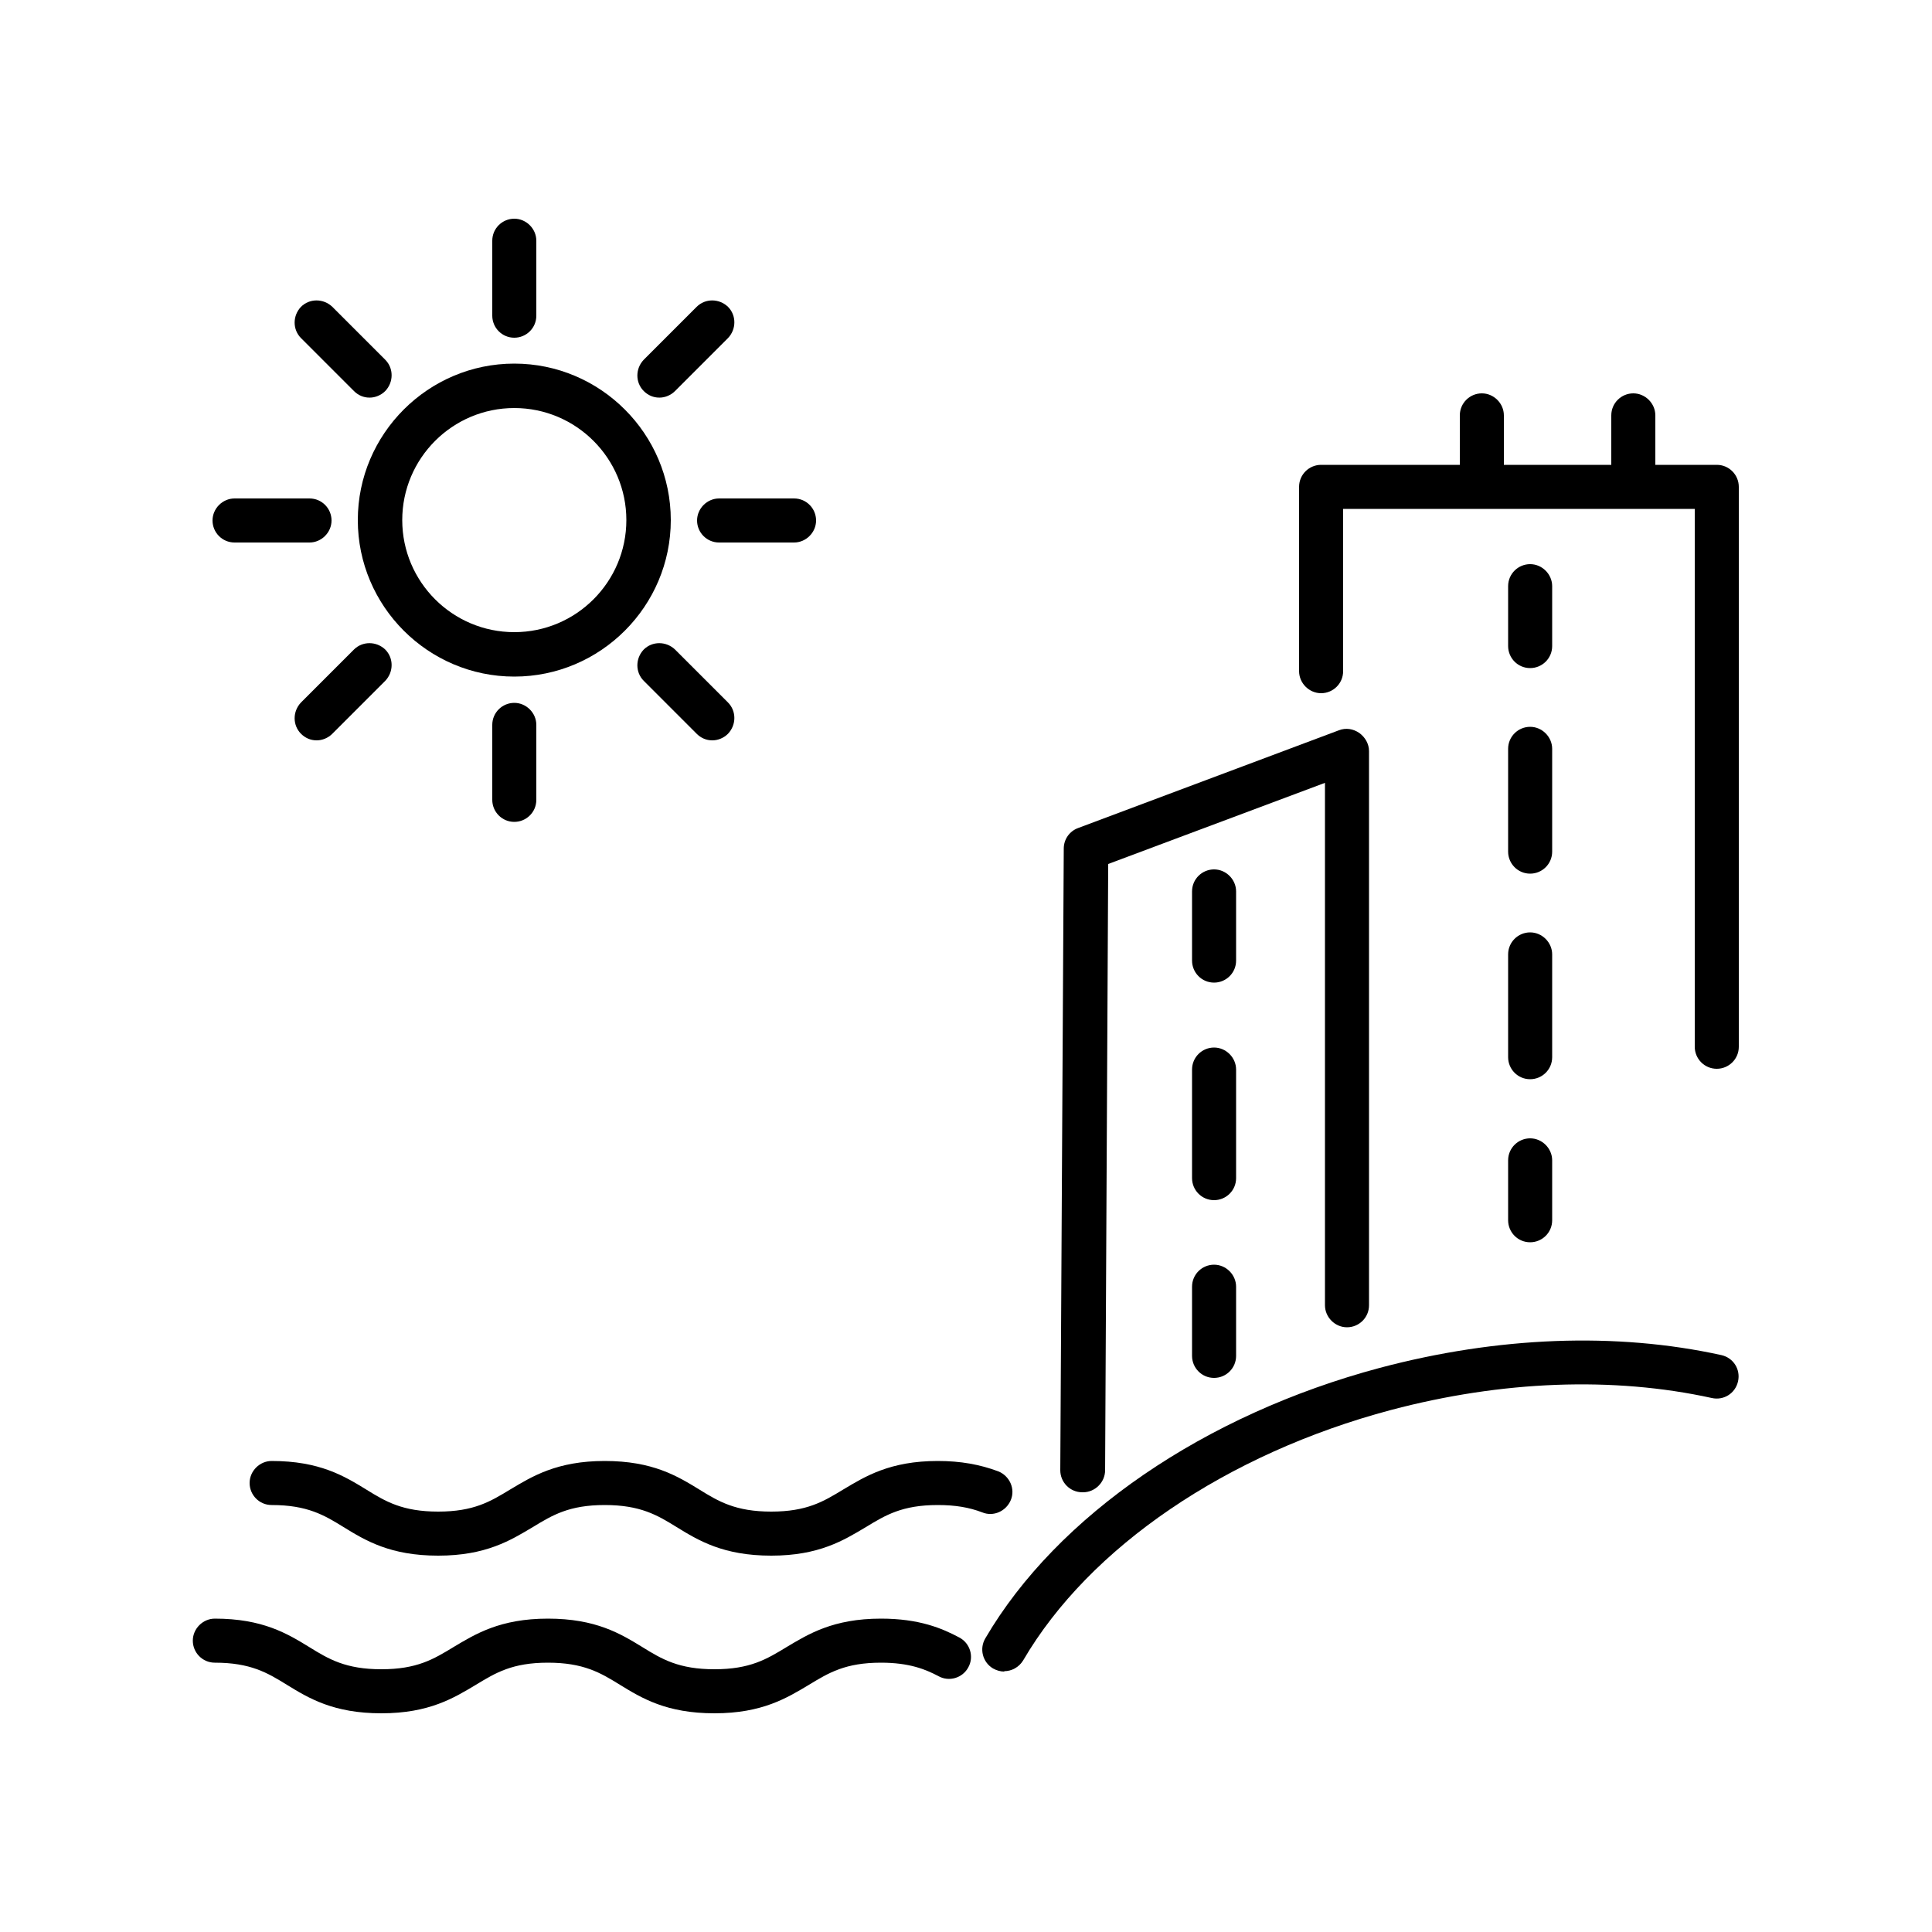
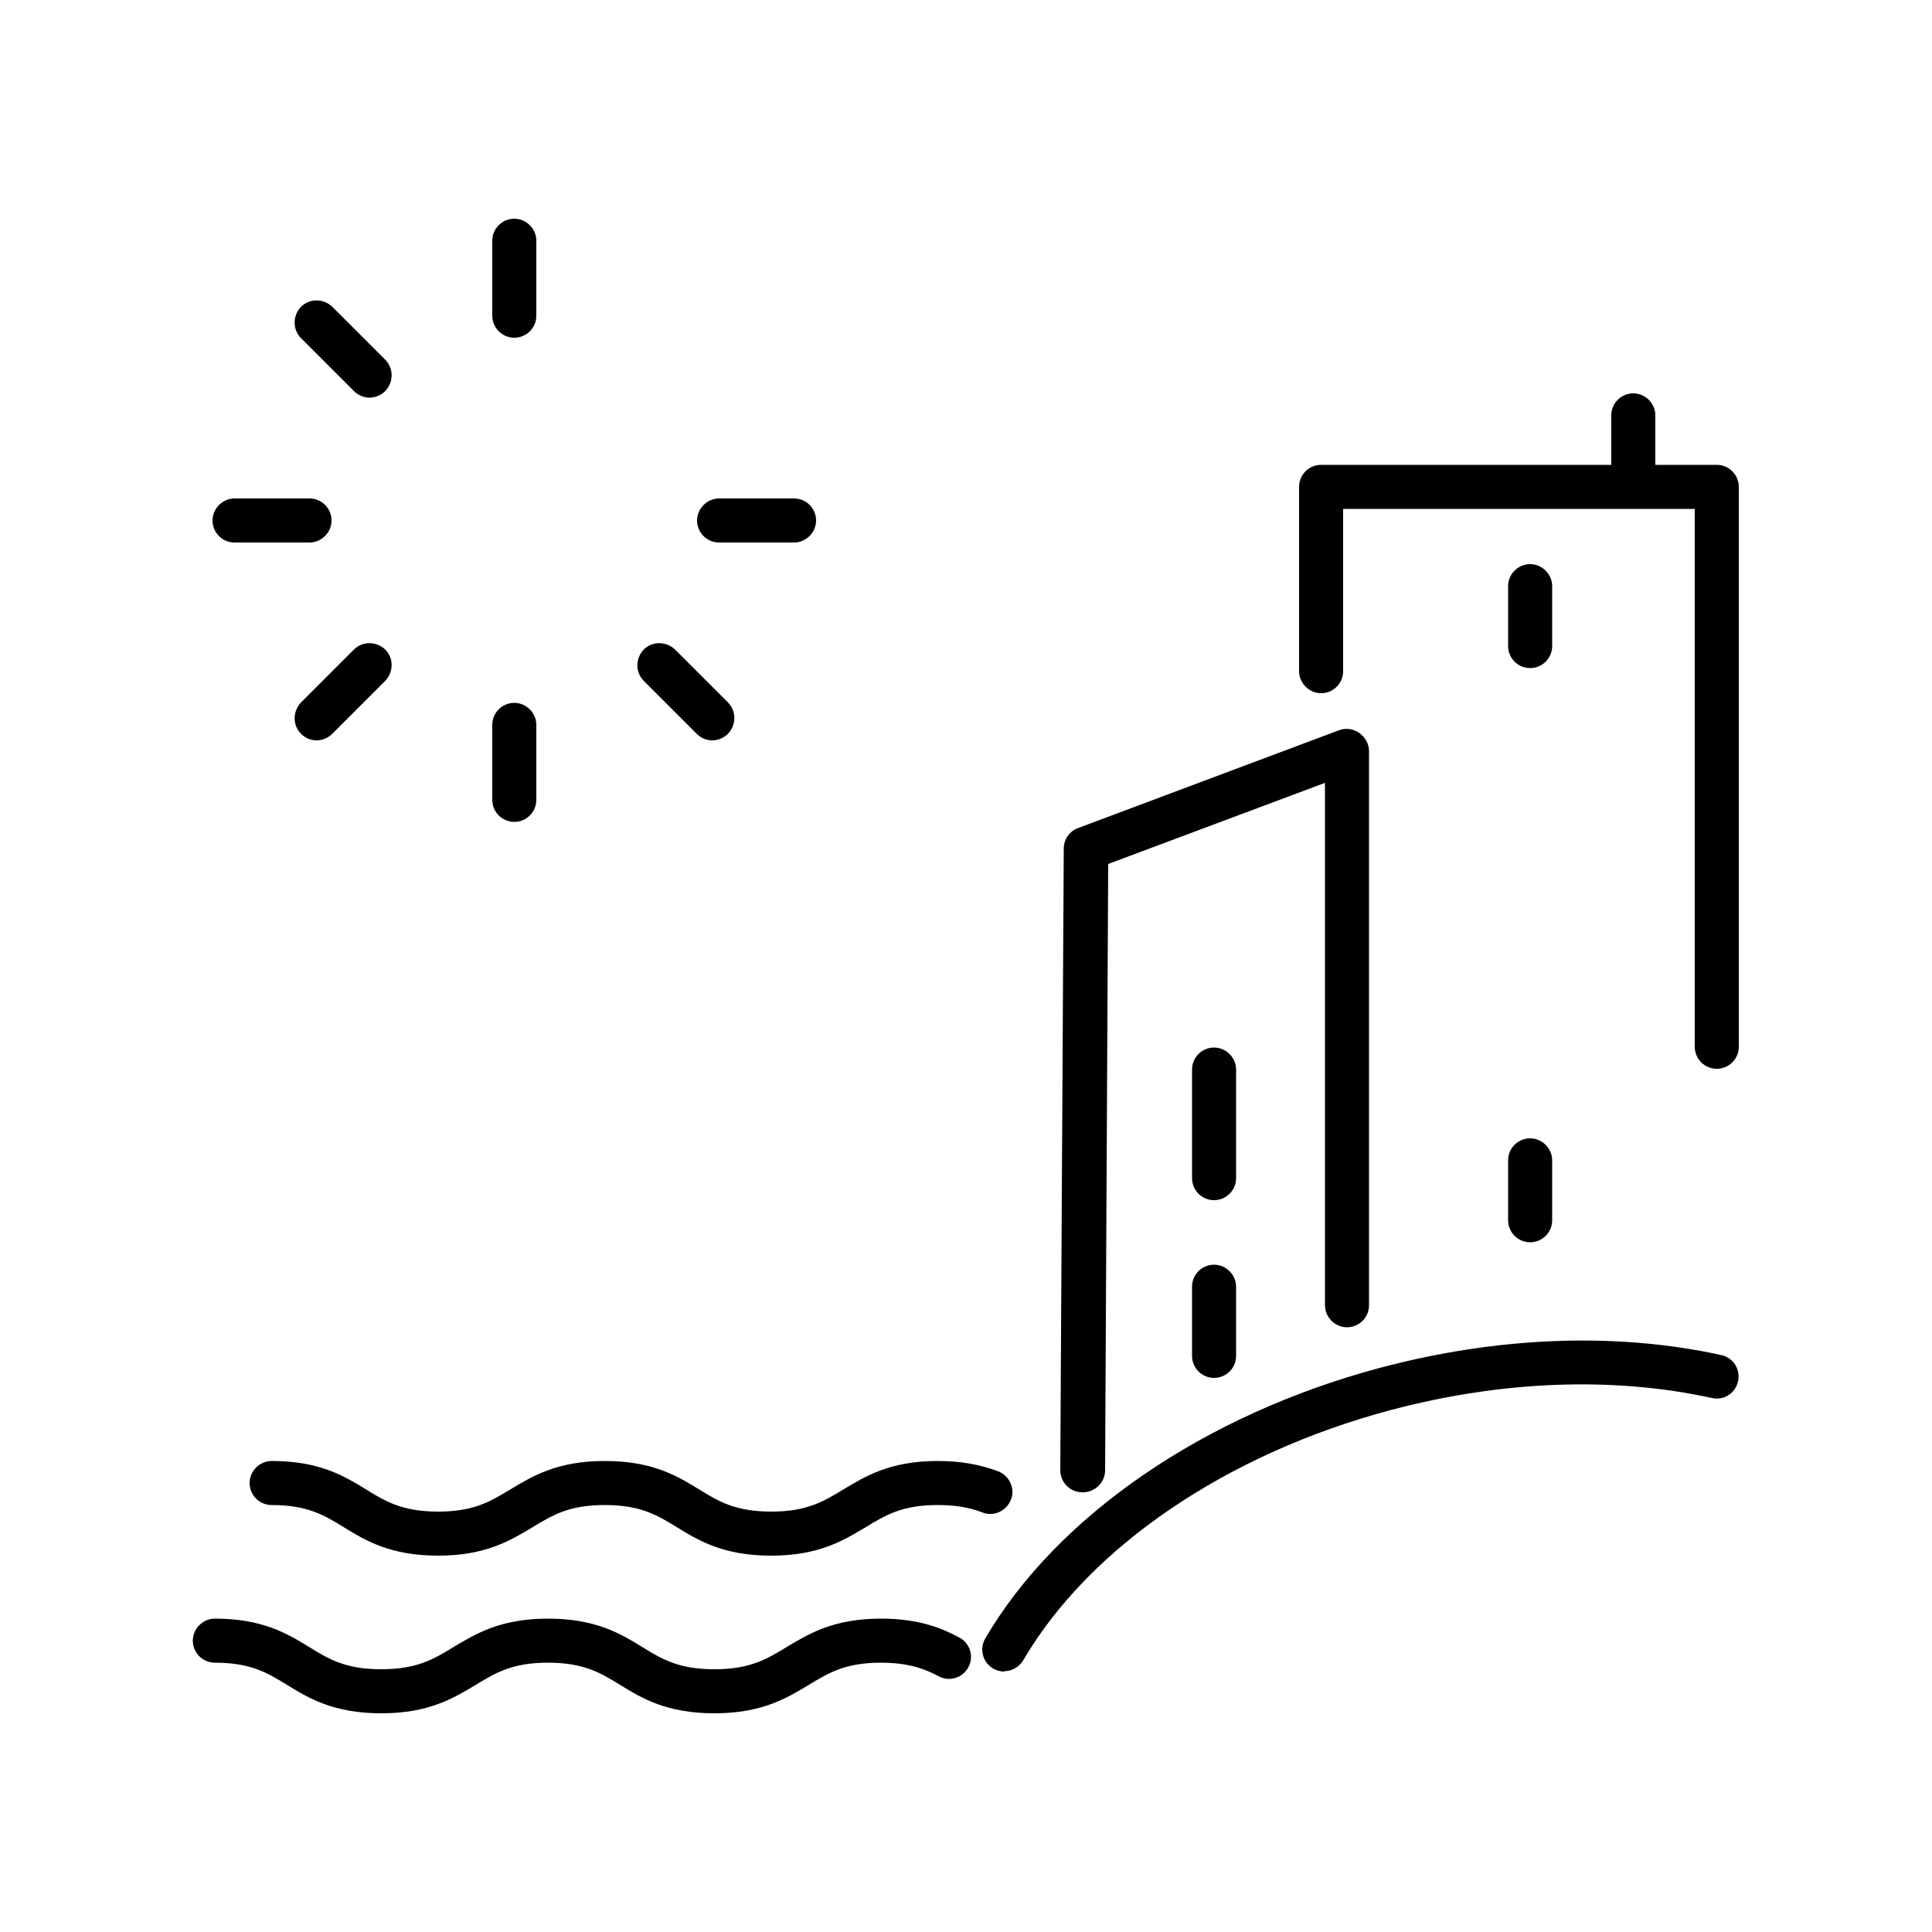
<svg xmlns="http://www.w3.org/2000/svg" id="Capa_1" data-name="Capa 1" viewBox="0 0 50 50">
  <g>
    <g>
-       <path d="M13.31,17.51c-2.23,0-4.05-1.82-4.05-4.05s1.82-4.05,4.05-4.05,4.05,1.82,4.05,4.05-1.82,4.05-4.05,4.05ZM13.31,10.56c-1.6,0-2.9,1.3-2.9,2.9s1.3,2.9,2.9,2.9,2.9-1.3,2.9-2.9-1.3-2.9-2.9-2.9Z" />
      <path d="M13.31,8.74c-.32,0-.57-.26-.57-.57v-1.94c0-.32.26-.57.57-.57s.57.26.57.57v1.94c0,.32-.26.57-.57.57Z" />
-       <path d="M17.06,10.29c-.15,0-.29-.06-.4-.17-.22-.22-.22-.58,0-.81l1.37-1.37c.22-.22.58-.22.81,0,.22.22.22.58,0,.81l-1.37,1.37c-.11.11-.26.17-.4.17Z" />
      <path d="M20.55,14.04h-1.94c-.32,0-.57-.26-.57-.57s.26-.57.57-.57h1.94c.32,0,.57.26.57.57s-.26.57-.57.57Z" />
      <path d="M18.43,19.16c-.15,0-.29-.06-.4-.17l-1.37-1.37c-.22-.22-.22-.58,0-.81.22-.22.58-.22.81,0l1.37,1.37c.22.22.22.58,0,.81-.11.11-.26.17-.4.17Z" />
      <path d="M13.31,21.27c-.32,0-.57-.26-.57-.57v-1.94c0-.32.26-.57.57-.57s.57.26.57.57v1.94c0,.32-.26.57-.57.57Z" />
      <path d="M8.19,19.16c-.15,0-.29-.06-.4-.17-.22-.22-.22-.58,0-.81l1.37-1.37c.22-.22.58-.22.81,0,.22.22.22.58,0,.81l-1.37,1.37c-.11.11-.26.17-.4.17Z" />
      <path d="M8.01,14.04h-1.94c-.32,0-.57-.26-.57-.57s.26-.57.57-.57h1.94c.32,0,.57.26.57.57s-.26.57-.57.57Z" />
      <path d="M9.56,10.29c-.15,0-.29-.06-.4-.17l-1.37-1.37c-.22-.22-.22-.58,0-.81.22-.22.58-.22.81,0l1.37,1.37c.22.22.22.58,0,.81-.11.11-.26.17-.4.17Z" />
    </g>
    <path d="M19.96,40.26c-1.24,0-1.88-.39-2.45-.74-.5-.31-.94-.57-1.86-.57s-1.35.26-1.86.57c-.57.34-1.21.74-2.45.74s-1.88-.39-2.45-.74c-.5-.31-.94-.57-1.86-.57-.32,0-.57-.26-.57-.57s.26-.57.57-.57c1.24,0,1.88.39,2.45.74.5.31.94.57,1.86.57s1.35-.26,1.86-.57c.57-.34,1.21-.74,2.45-.74s1.88.39,2.45.74c.5.31.94.57,1.86.57s1.35-.26,1.86-.57c.57-.34,1.21-.74,2.45-.74.59,0,1.09.09,1.57.27.29.12.44.45.32.74-.12.29-.45.44-.74.32-.34-.13-.7-.19-1.15-.19-.92,0-1.35.26-1.86.57-.57.34-1.21.74-2.45.74Z" />
    <path d="M18.49,44.34c-1.24,0-1.88-.39-2.45-.74-.5-.31-.94-.57-1.86-.57s-1.35.26-1.86.57c-.57.34-1.21.74-2.45.74s-1.88-.39-2.45-.74c-.5-.31-.94-.57-1.86-.57-.32,0-.57-.26-.57-.57s.26-.57.57-.57c1.24,0,1.88.39,2.45.74.5.31.94.57,1.86.57s1.35-.26,1.86-.57c.57-.34,1.21-.74,2.45-.74s1.88.39,2.45.74c.5.31.94.57,1.86.57s1.35-.26,1.86-.57c.57-.34,1.21-.74,2.45-.74.99,0,1.58.25,2.03.49.28.15.38.5.23.77-.15.28-.5.38-.77.23-.34-.18-.76-.35-1.49-.35-.92,0-1.35.26-1.86.57-.57.34-1.21.74-2.45.74Z" />
  </g>
  <g>
    <path d="M44.43,27.66c-.32,0-.57-.26-.57-.57v-13.92h-9.1v4.2c0,.32-.26.57-.57.57s-.57-.26-.57-.57v-4.77c0-.32.26-.57.57-.57h10.24c.32,0,.57.26.57.57v14.49c0,.32-.26.57-.57.57Z" />
    <g>
-       <path d="M38.35,13.16c-.32,0-.57-.26-.57-.57v-1.84c0-.32.26-.57.57-.57s.57.26.57.57v1.84c0,.32-.26.57-.57.57Z" />
      <path d="M42.27,13.16c-.32,0-.57-.26-.57-.57v-1.84c0-.32.26-.57.57-.57s.57.26.57.57v1.84c0,.32-.26.57-.57.57Z" />
    </g>
    <path d="M28.01,38.62h0c-.32,0-.57-.26-.57-.57l.09-16.09c0-.24.15-.45.37-.53l6.75-2.53c.18-.07.37-.04.53.07.15.11.25.28.25.47v14.34c0,.32-.26.57-.57.57s-.57-.26-.57-.57v-13.52l-5.61,2.1-.08,15.69c0,.31-.26.57-.57.57Z" />
    <g>
-       <path d="M31.42,25.43c-.32,0-.57-.26-.57-.57v-1.79c0-.32.26-.57.57-.57s.57.26.57.57v1.79c0,.32-.26.57-.57.57Z" />
      <path d="M31.42,31.06c-.32,0-.57-.26-.57-.57v-2.81c0-.32.26-.57.57-.57s.57.26.57.57v2.81c0,.32-.26.57-.57.57Z" />
      <path d="M31.42,35.66c-.32,0-.57-.26-.57-.57v-1.79c0-.32.26-.57.57-.57s.57.26.57.57v1.79c0,.32-.26.57-.57.57Z" />
    </g>
    <g>
      <path d="M39.6,17.29c-.32,0-.57-.26-.57-.57v-1.55c0-.32.26-.57.57-.57s.57.26.57.57v1.55c0,.32-.26.57-.57.57Z" />
-       <path d="M39.6,27.93c-.32,0-.57-.26-.57-.57v-2.66c0-.32.26-.57.57-.57s.57.26.57.57v2.66c0,.32-.26.57-.57.57ZM39.6,22.61c-.32,0-.57-.26-.57-.57v-2.66c0-.32.26-.57.57-.57s.57.26.57.57v2.66c0,.32-.26.57-.57.57Z" />
      <path d="M39.6,32.15c-.32,0-.57-.26-.57-.57v-1.55c0-.32.26-.57.57-.57s.57.26.57.57v1.55c0,.32-.26.57-.57.57Z" />
    </g>
  </g>
  <path d="M25.99,43.26c-.1,0-.2-.03-.29-.08-.27-.16-.36-.51-.2-.78,1.86-3.18,5.68-5.79,10.21-7,3.05-.81,6.11-.93,8.84-.33.31.07.5.37.43.68-.07.31-.37.5-.68.43-2.55-.56-5.43-.45-8.3.31-4.25,1.13-7.81,3.55-9.52,6.48-.11.18-.3.28-.49.28Z" />
</svg>